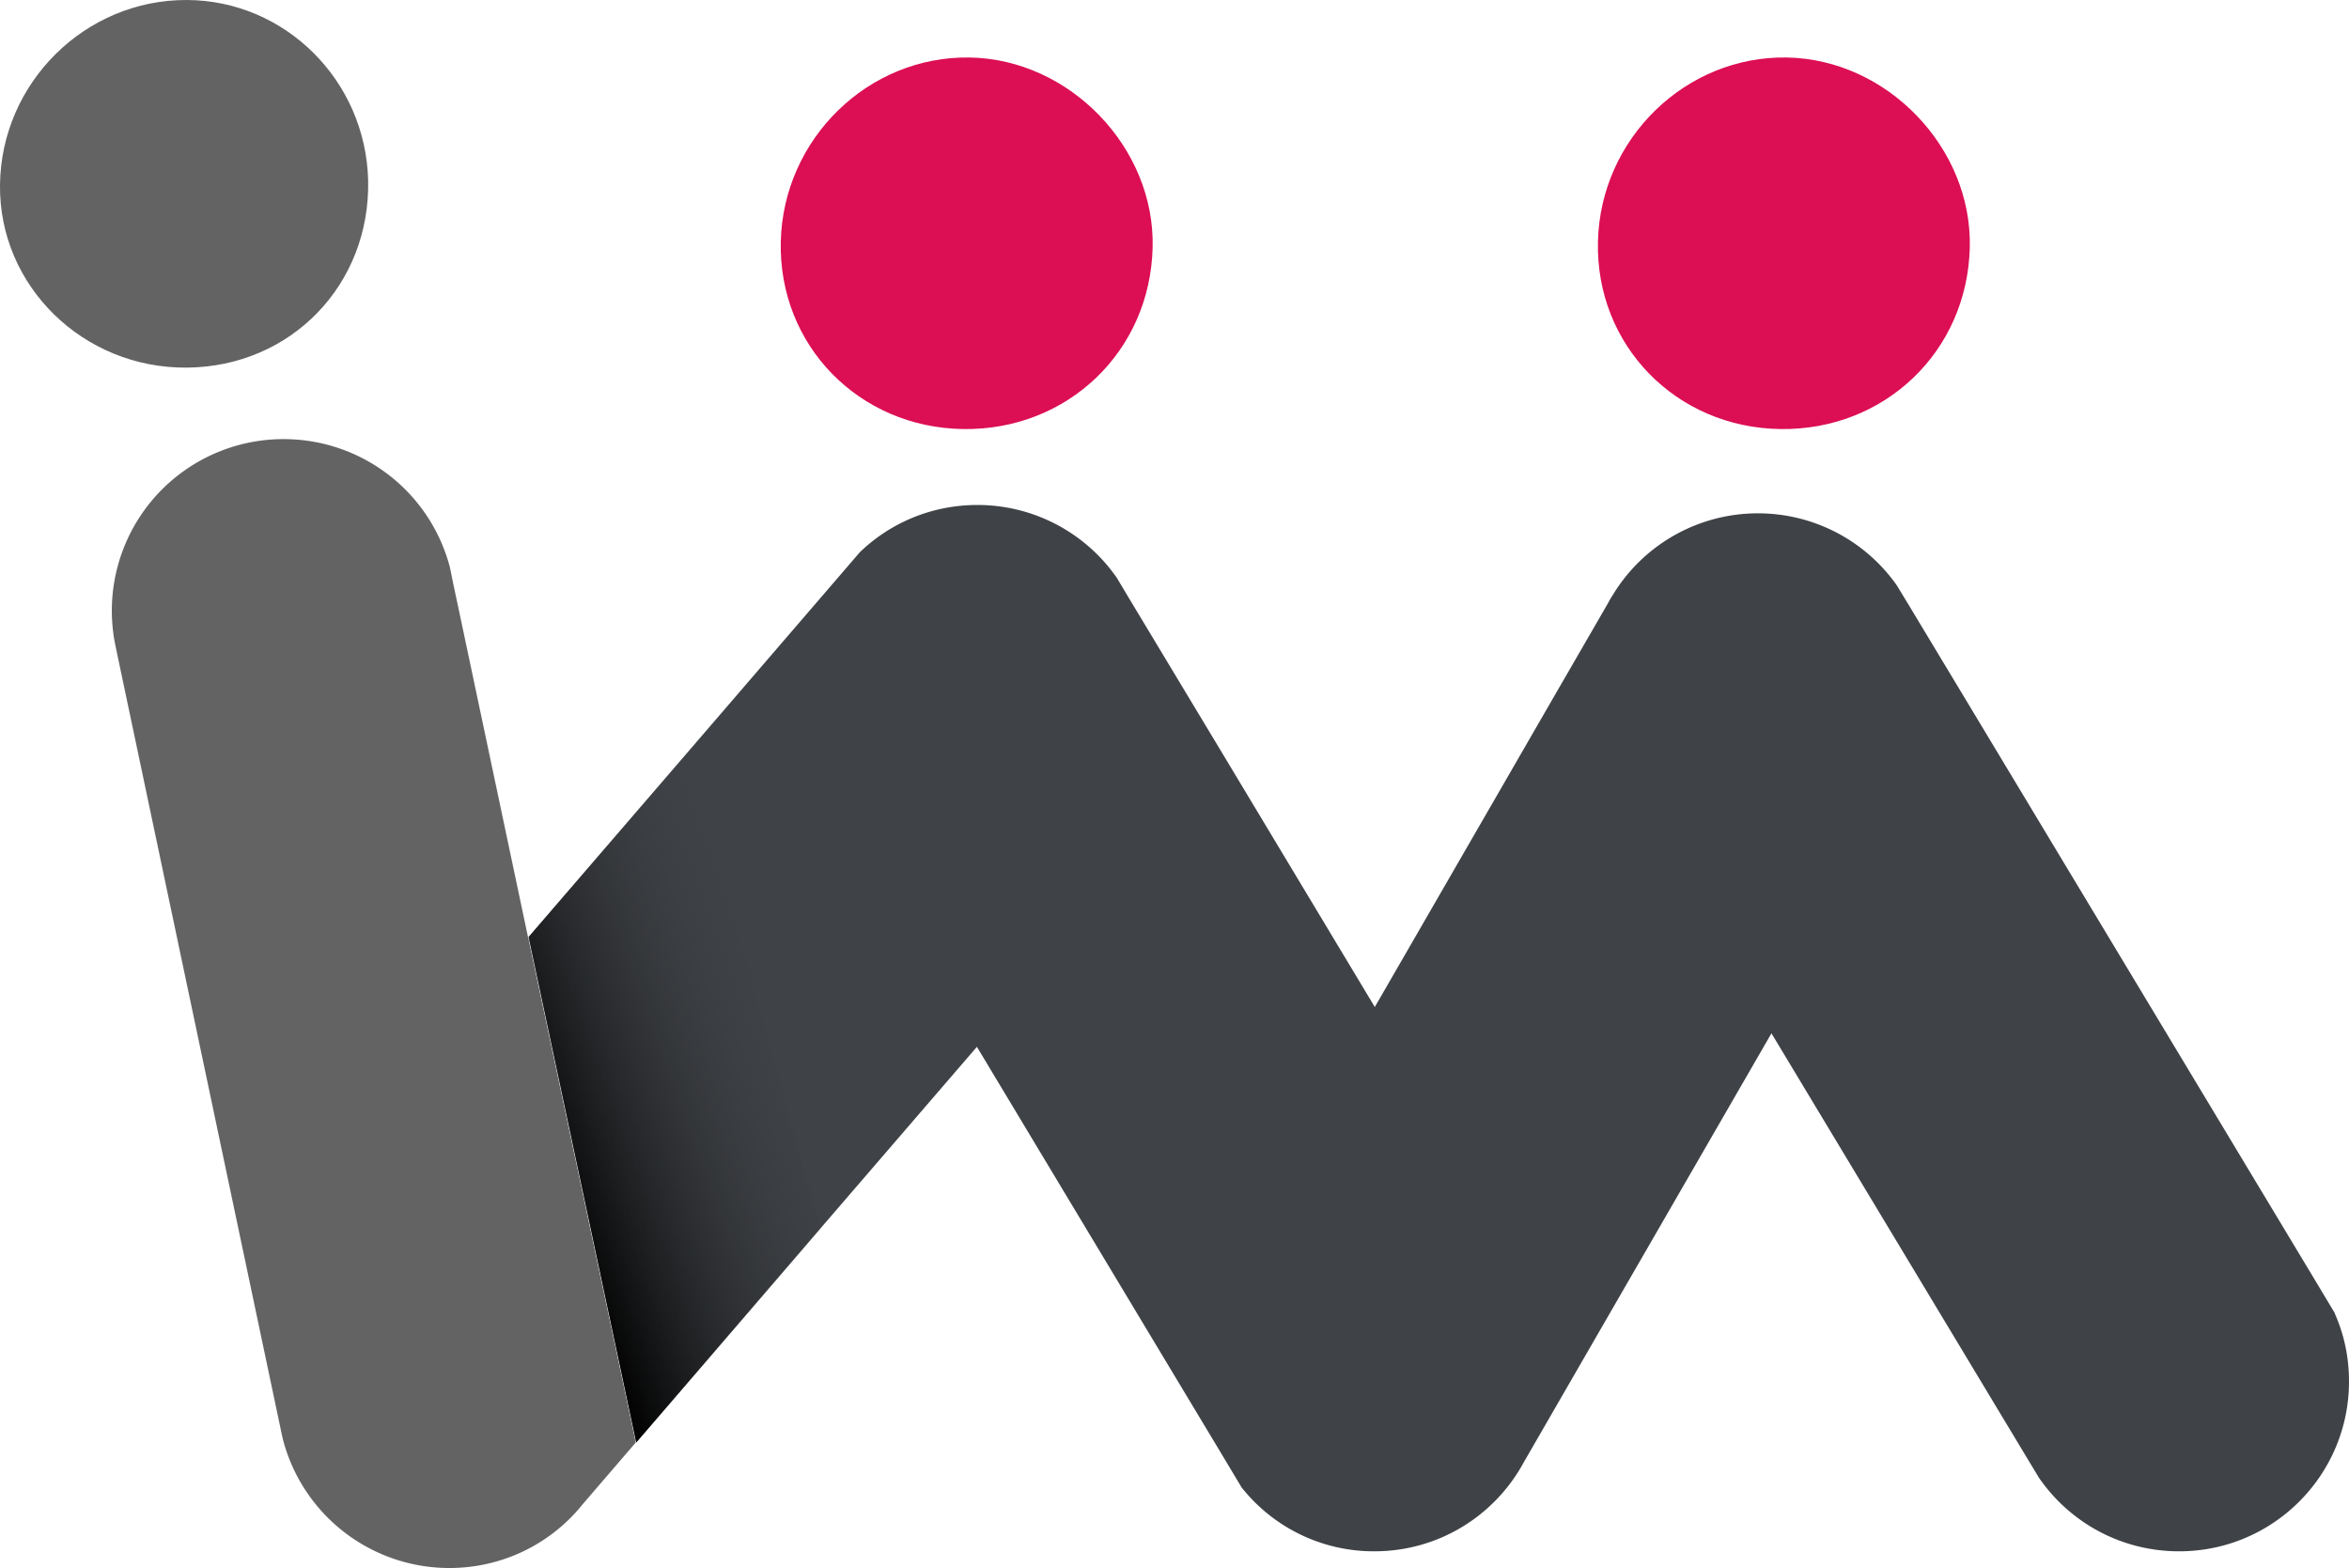
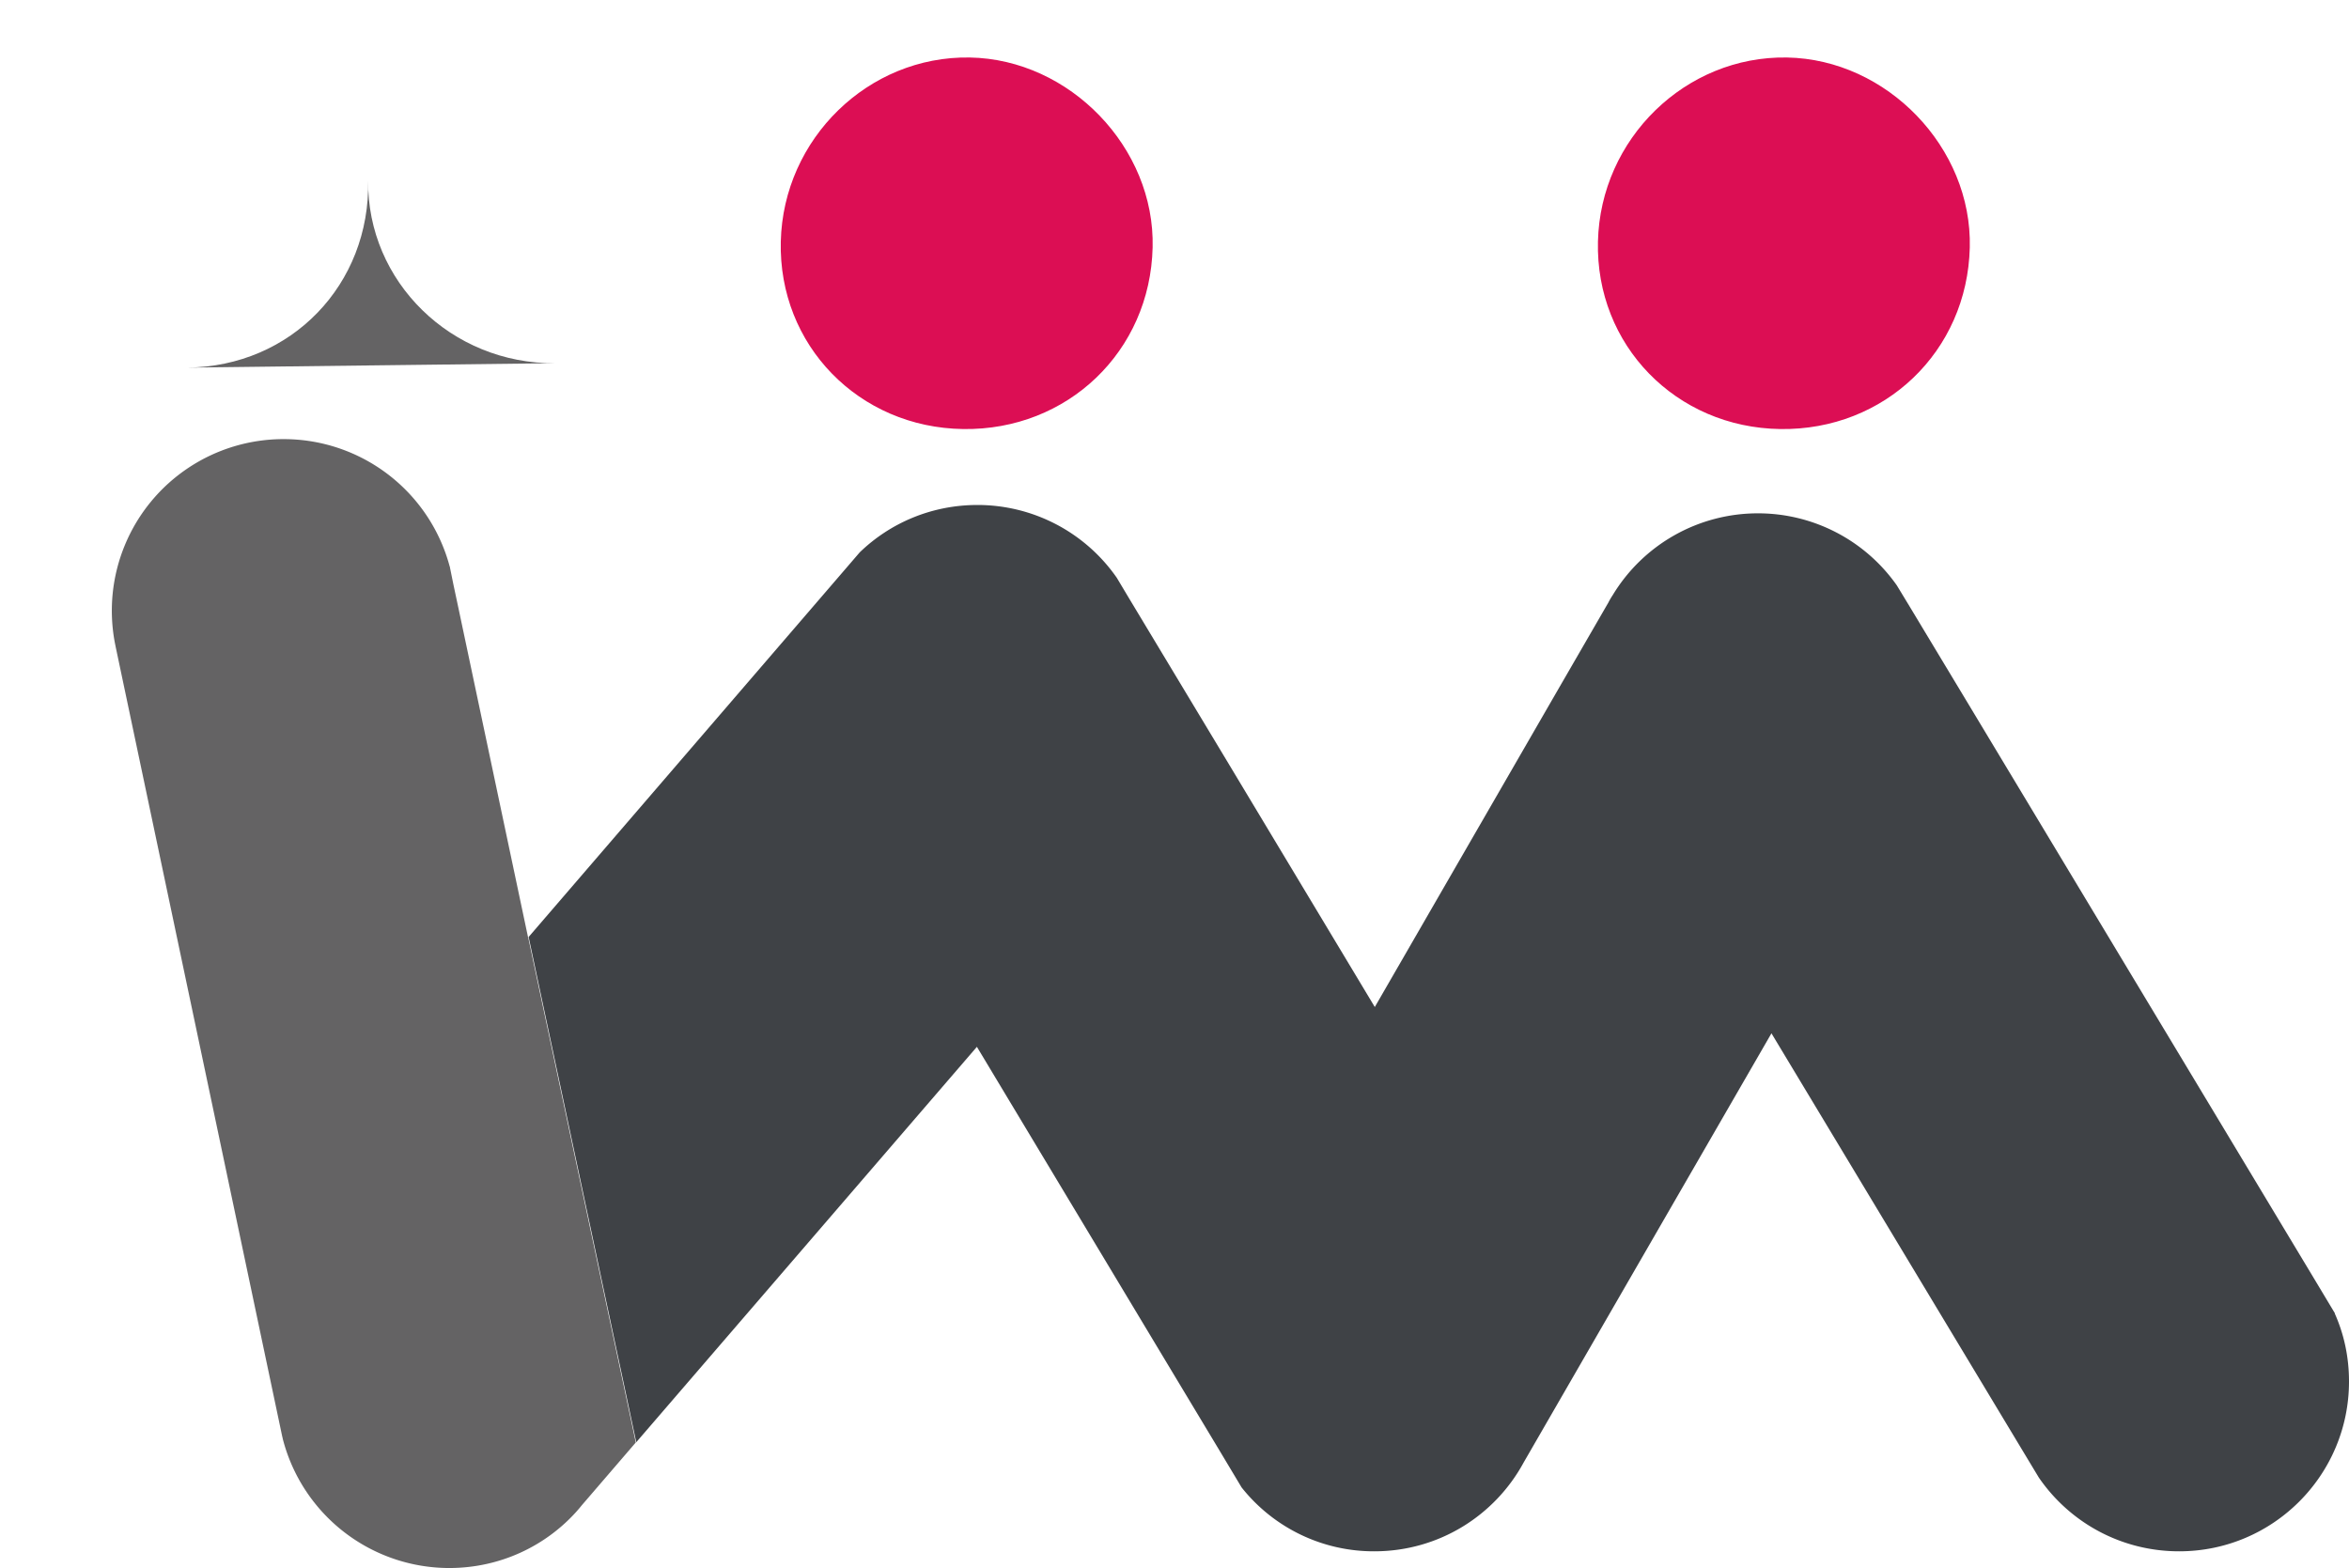
<svg xmlns="http://www.w3.org/2000/svg" data-bbox="-0.001 0 95.581 63.81" viewBox="0 0 95.58 63.81" data-type="ugc">
  <g>
    <defs>
      <linearGradient gradientUnits="userSpaceOnUse" y2="46.62" x2="21.5" y1="42.65" x1="32.42" id="2387bd4f-28ac-491f-92ae-a633bea0aeaf">
        <stop stop-opacity="0" stop-color="#3f4246" offset="0" />
        <stop stop-color="#000000" offset="1" />
      </linearGradient>
    </defs>
    <path fill="none" d="m21.51 38.13-2.82-13.26 2.8 13.29z" />
    <path d="m21.49 38.16-2.81-13.29-.23-1.08-.14-.69c0-.01 0-.03-.01-.04a6.99 6.99 0 0 0-6.76-5.19 6.982 6.982 0 0 0-6.86 8.32l.03.15 6.69 31.72.08.38s.02.08.03.13a7 7 0 0 0 6.77 5.24c2.05 0 3.9-.88 5.17-2.29.07-.08.15-.17.22-.26l2.15-2.5.05-.06-4.38-20.56-.02.02Z" fill="#646364" />
    <path d="m95.01 53.45-.9-1.5-14.15-23.52-2.24-3.72-.54-.89a6.9 6.9 0 0 0-5.65-2.93 6.9 6.9 0 0 0-5.91 3.33c-.06.09-.12.19-.17.29l-1.92 3.32-7.59 13.15-6.08-10.12-3.93-6.53-.49-.82a6.9 6.9 0 0 0-5.67-2.96c-1.86 0-3.55.73-4.79 1.93l-.86 1-3.46 4.02-9.15 10.63 4.38 20.56L39.75 42.6l7.78 12.95 2.05 3.41.94 1.57a6.86 6.86 0 0 0 5.4 2.6c2.63 0 4.91-1.46 6.08-3.62l10.08-17.46L82.52 59.4l.44.73c1.25 1.82 3.34 3 5.71 3 3.82 0 6.91-3.1 6.91-6.91 0-.99-.2-1.92-.58-2.77Z" fill="#3f4246" />
-     <path fill="url(#2387bd4f-28ac-491f-92ae-a633bea0aeaf)" d="m21.51 38.13 4.38 20.57 7.5-8.7-5.37-19.43z" />
    <path d="M72.44 17.46c4.25.06 7.61-3.16 7.71-7.39.1-4.06-3.37-7.66-7.44-7.73-4.12-.07-7.59 3.3-7.69 7.49-.1 4.21 3.17 7.57 7.42 7.63" fill="#dc0e54" />
    <path d="M39.19 17.46c4.25.06 7.61-3.16 7.71-7.39.1-4.06-3.37-7.66-7.44-7.73-4.12-.07-7.59 3.3-7.69 7.49-.1 4.21 3.17 7.57 7.42 7.63" fill="#dc0e54" />
-     <path d="M7.61 14.96c4.24-.04 7.46-3.38 7.37-7.62C14.88 3.28 11.61.02 7.61 0 3.47-.02.05 3.36 0 7.52c-.05 4.12 3.39 7.48 7.61 7.44" fill="#646364" />
+     <path d="M7.61 14.96c4.24-.04 7.46-3.38 7.37-7.62c-.05 4.12 3.39 7.48 7.61 7.44" fill="#646364" />
  </g>
</svg>